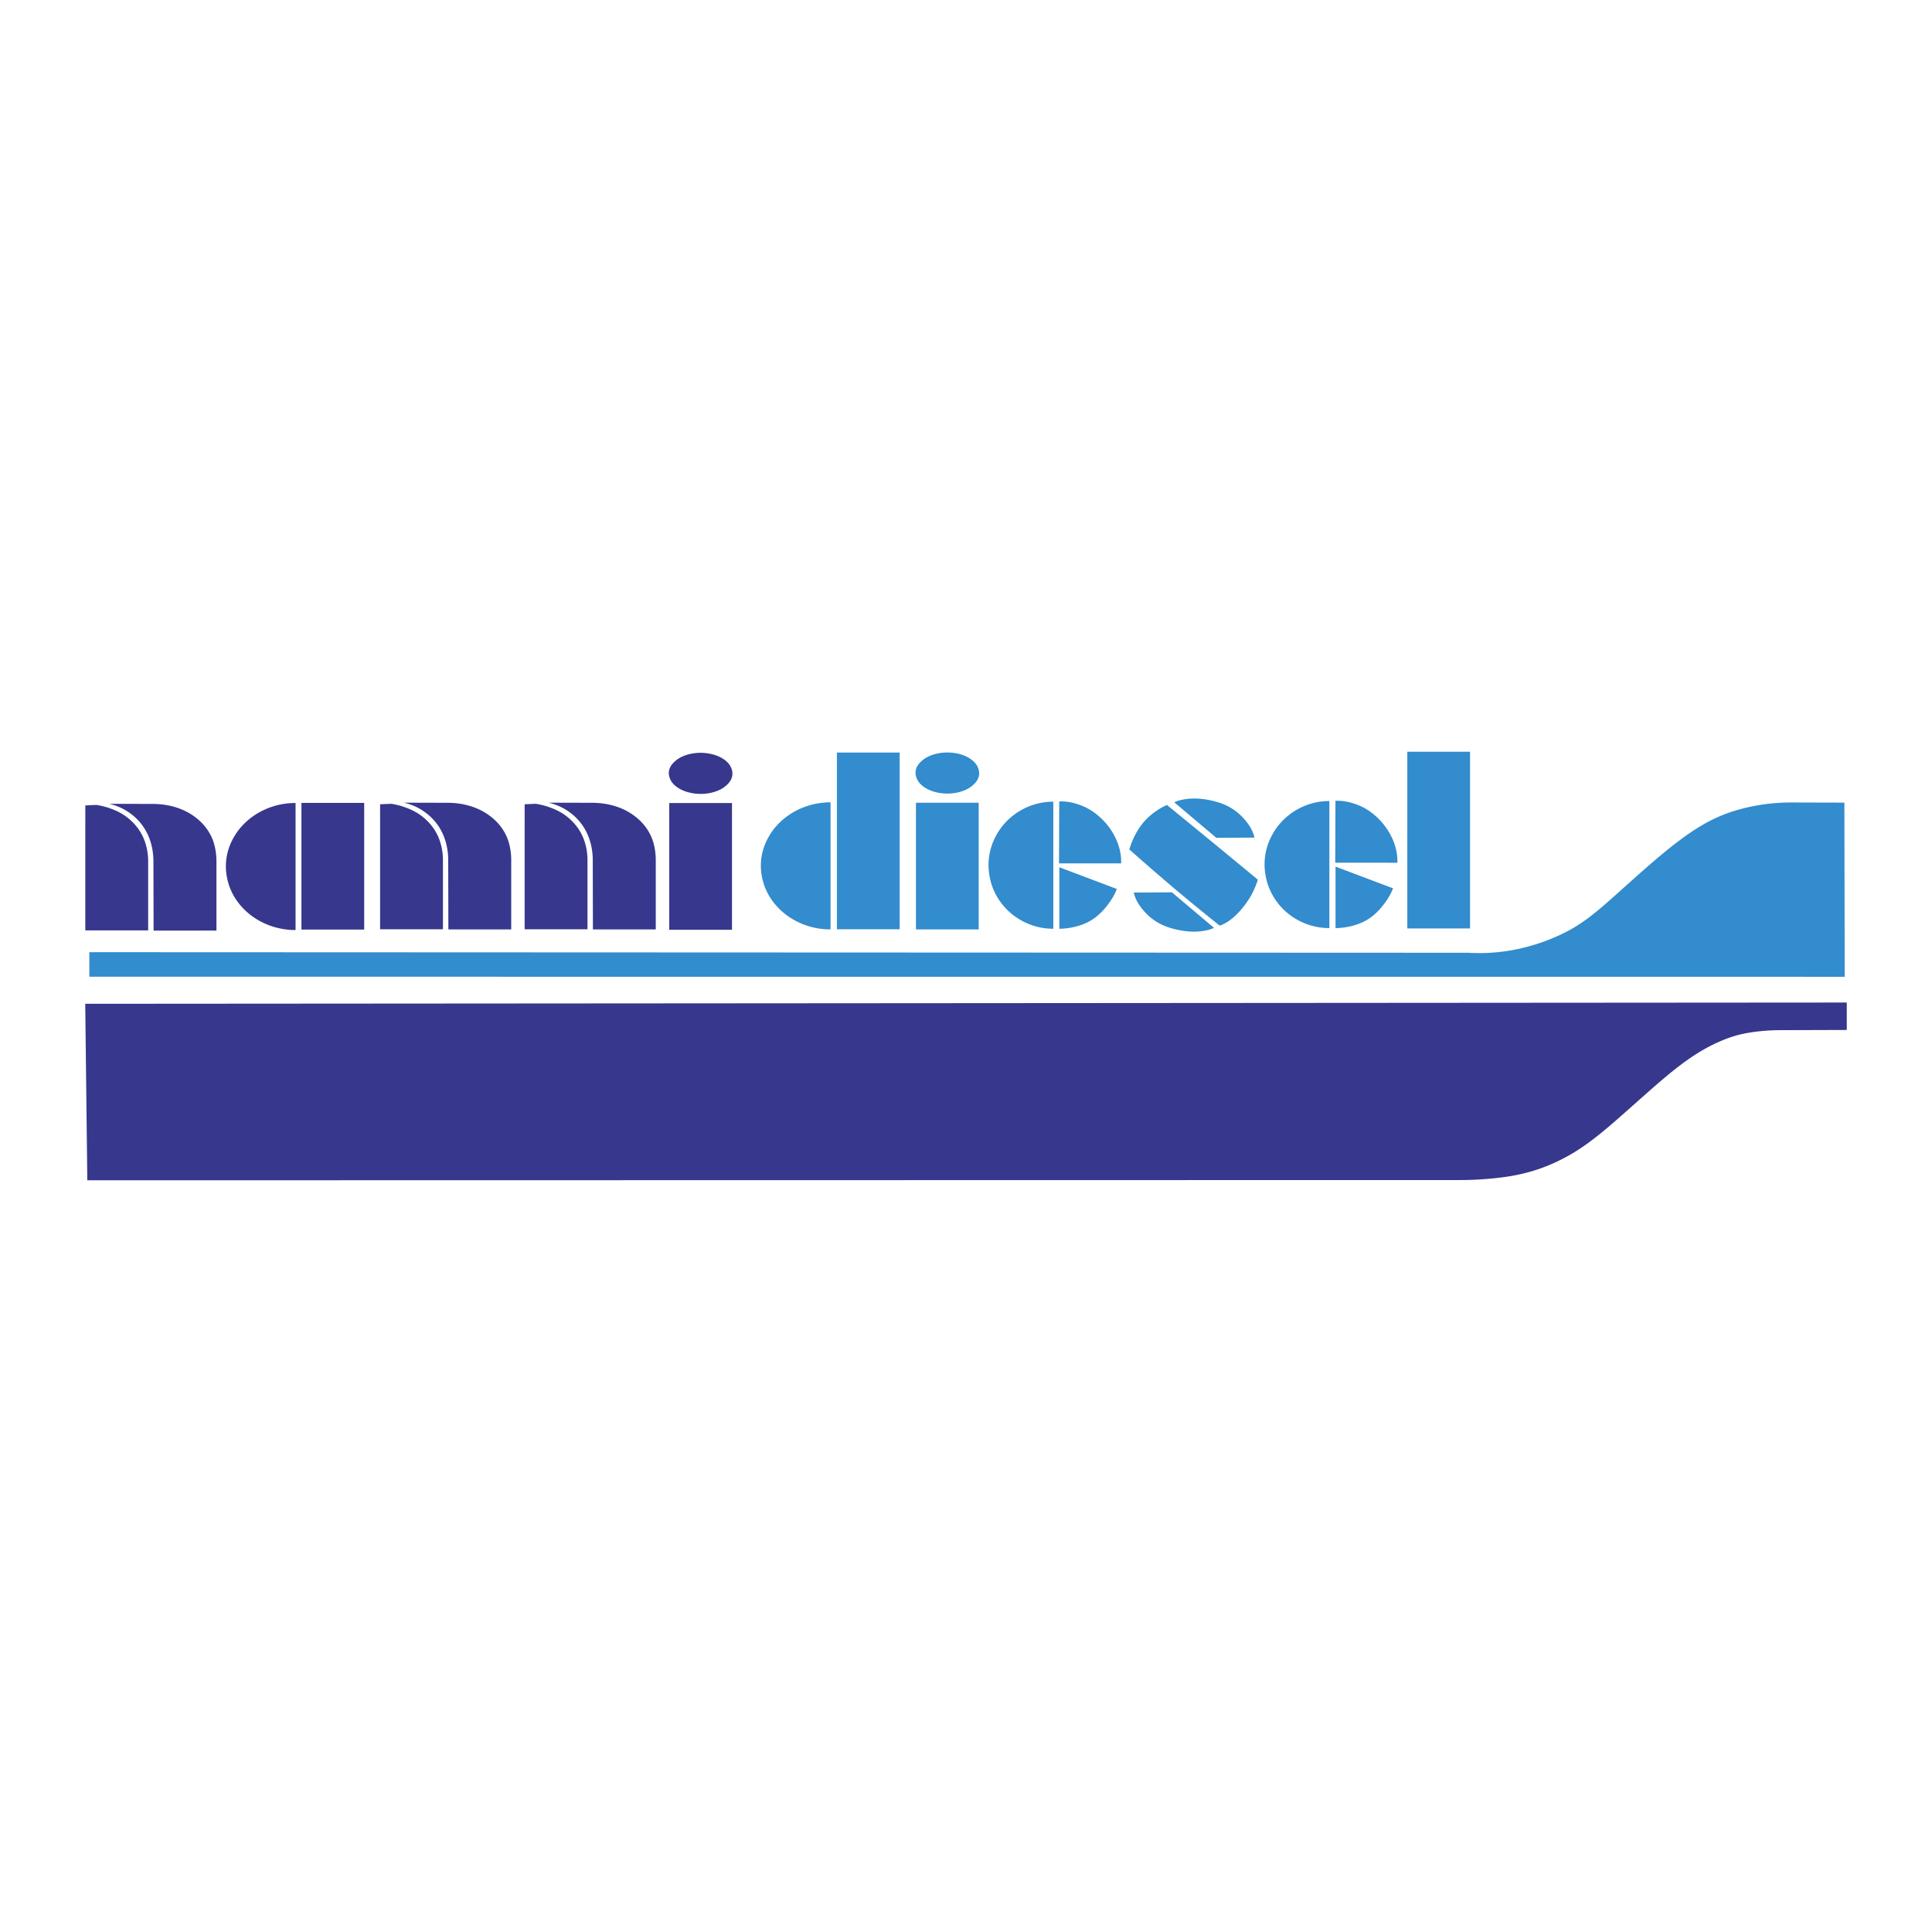
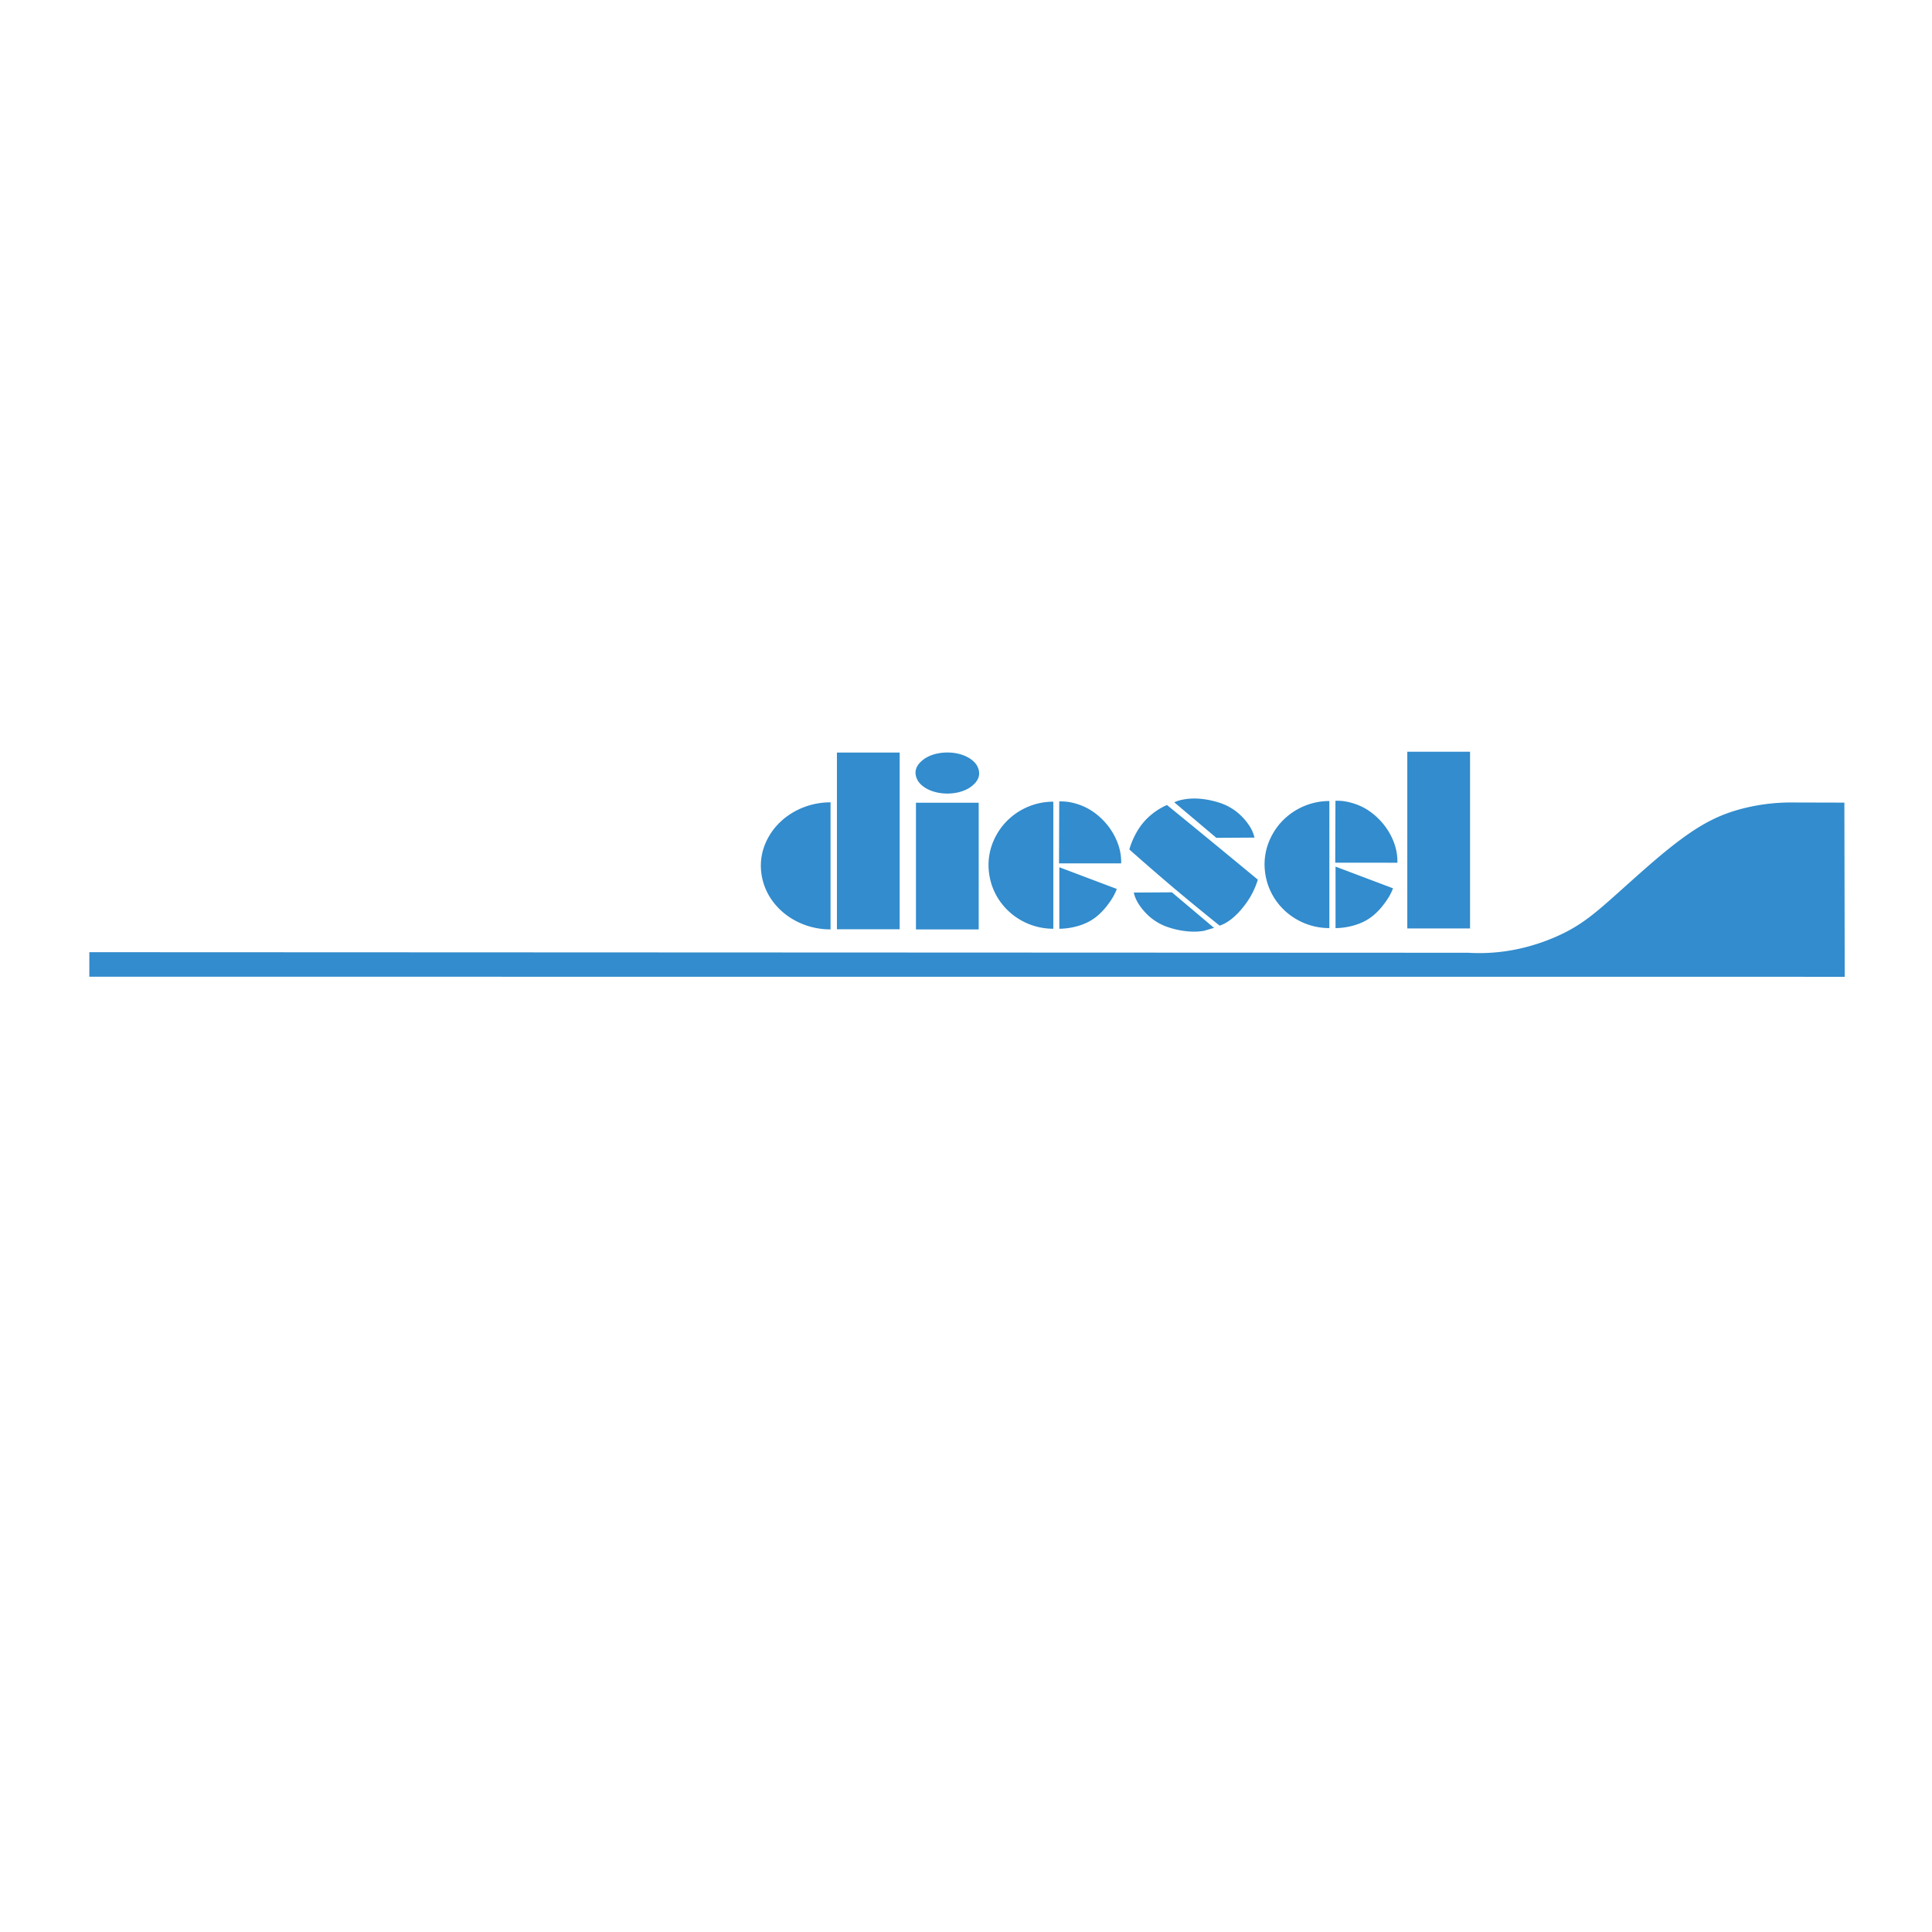
<svg xmlns="http://www.w3.org/2000/svg" width="2500" height="2500" viewBox="0 0 192.756 192.756">
  <g fill-rule="evenodd" clip-rule="evenodd">
    <path fill="#fff" fill-opacity="0" d="M0 0h192.756v192.756H0V0z" />
-     <path d="M8.504 100.148l.207 17.61 137.016-.025c1.369 0 2.74-.098 3.93-.242s2.197-.345 3.219-.65a17.52 17.52 0 0 0 3.193-1.312c1.133-.597 2.361-1.379 4.289-3.001s4.555-4.084 6.557-5.689c2.002-1.604 3.381-2.353 4.49-2.852 1.111-.499 1.953-.751 2.943-.928s2.131-.276 3.27-.28l6.635-.02v-2.736l-175.749.125zm21.572-7.402h6.259V80.104h-6.259v12.642zm36.695.017h6.259V80.12h-6.259v12.643zm2.295-17.582c-.27.047-.526.117-.759.204a3.377 3.377 0 0 0-.62.304c-1.052.71-1.135 1.479-.745 2.206.139.234.363.49.745.732.179.113.387.217.62.304a4.76 4.76 0 0 0 2.43.204c.27-.047.526-.117.759-.204.232-.087.441-.191.62-.304 1.052-.709 1.135-1.479.745-2.207-.139-.234-.363-.489-.745-.731a3.409 3.409 0 0 0-.62-.304 4.76 4.76 0 0 0-2.43-.204zM8.511 92.828l6.27-.001v-6.914c0-.823-.176-1.649-.482-2.342-.307-.692-.749-1.251-1.221-1.69s-.972-.758-1.55-1.016a7.697 7.697 0 0 0-1.906-.557l-1.11.047-.001 12.473zm6.812.017l6.27-.001v-6.915c0-.821-.149-1.649-.451-2.342a5.07 5.07 0 0 0-1.224-1.694c-1.362-1.252-3.087-1.667-4.594-1.684l-4.439-.013a5.643 5.643 0 0 1 2.222 1.035 5.446 5.446 0 0 1 1.61 1.975c.385.805.588 1.753.59 2.697l.016 6.942zm22.599-.131l6.27-.001v-6.914c0-.823-.176-1.649-.482-2.342-.306-.692-.749-1.251-1.22-1.69s-.972-.758-1.551-1.015a7.721 7.721 0 0 0-1.905-.558l-1.11.048-.002 12.472zm6.812.016l6.27-.001v-6.914c0-.821-.149-1.648-.451-2.342a5.074 5.074 0 0 0-1.224-1.694c-1.361-1.252-3.087-1.667-4.593-1.684l-4.439-.012c.799.175 1.561.528 2.222 1.035s1.224 1.169 1.609 1.975c.385.805.588 1.753.59 2.697l.016 6.94zm7.609-.016l6.27-.001v-6.914c0-.823-.176-1.649-.482-2.342-.307-.692-.749-1.251-1.221-1.69s-.972-.758-1.551-1.015a7.734 7.734 0 0 0-1.905-.558l-1.11.048-.001 12.472zm6.812.016l6.27-.001v-6.914c0-.821-.149-1.648-.451-2.342a5.074 5.074 0 0 0-1.224-1.694c-1.362-1.252-3.087-1.667-4.593-1.684l-4.439-.012a5.653 5.653 0 0 1 2.223 1.035 5.444 5.444 0 0 1 1.609 1.975c.385.805.588 1.753.59 2.697l.015 6.94zM27.306 80.436a7.24 7.24 0 0 0-1.985.951 6.743 6.743 0 0 0-1.543 1.461c-1.267 1.702-1.536 3.602-.936 5.459.205.609.515 1.204.931 1.751.417.548.939 1.048 1.539 1.459s1.276.735 1.986.951a7.46 7.46 0 0 0 2.191.322V80.115a7.445 7.445 0 0 0-2.183.321z" fill="#36378d" />
-     <path d="M174.15 80.599c-1.447.345-2.811.85-4.252 1.684s-2.963 1.997-4.582 3.367c-1.617 1.371-3.332 2.949-4.746 4.193s-2.525 2.152-3.947 2.936-3.154 1.442-4.898 1.842-3.5.542-5.242.436L8.913 95l-.001 2.448 175.135.007-.033-17.377-5.35-.014a19.435 19.435 0 0 0-4.514.535zm-56.994-.553l4.201 3.545 3.803-.023a3.47 3.47 0 0 0-.523-1.196 5.897 5.897 0 0 0-1.139-1.279 5.408 5.408 0 0 0-1.678-.951 8.635 8.635 0 0 0-2.086-.449c-.648-.055-1.172-.009-1.584.06s-.712.16-.994.293zm-36.475.325a7.278 7.278 0 0 0-1.984.951 6.743 6.743 0 0 0-1.543 1.461c-1.268 1.702-1.537 3.603-.936 5.46a6.1 6.1 0 0 0 .931 1.751 6.716 6.716 0 0 0 1.539 1.459c.6.412 1.277.735 1.986.951.709.216 1.45.324 2.19.322V80.05a7.383 7.383 0 0 0-2.183.321zm22.376-.063a6.49 6.49 0 0 0-3.28 2.416c-1.176 1.7-1.424 3.597-.869 5.45.189.608.477 1.203.863 1.75s.871 1.048 1.43 1.46a6.515 6.515 0 0 0 3.889 1.277V79.985a6.461 6.461 0 0 0-2.033.323zm17.912 3.723a1790.71 1790.71 0 0 0-4.539-3.714c-.395.169-.77.379-1.141.64s-.736.57-1.07.939-.637.796-.898 1.279a8.087 8.087 0 0 0-.648 1.575 271.803 271.803 0 0 0 4.453 3.863 280.858 280.858 0 0 0 4.557 3.738c.717-.238 1.414-.758 2.133-1.587.355-.411.701-.885.99-1.393a7.964 7.964 0 0 0 .688-1.608c-1.508-1.245-3.015-2.492-4.525-3.732zm9.629-3.788a6.566 6.566 0 0 0-1.846.953 6.473 6.473 0 0 0-1.434 1.462c-1.176 1.701-1.424 3.598-.869 5.451a6.324 6.324 0 0 0 2.293 3.21 6.516 6.516 0 0 0 3.889 1.277V79.92a6.433 6.433 0 0 0-2.033.323zM83.5 92.713h6.259V75.082H83.5v17.631zm37.623-.14l-4.201-3.545-3.805.023c.088.396.248.775.523 1.196.277.421.67.887 1.139 1.28a5.474 5.474 0 0 0 1.678.951 8.605 8.605 0 0 0 2.086.448c.65.055 1.172.01 1.584-.059s.713-.16.996-.294zm19.283.056h6.26V74.998h-6.26v17.631zm-49.021.101h6.259V80.087h-6.259V92.73zm2.296-17.582c-.27.047-.527.117-.759.204a3.377 3.377 0 0 0-.62.304c-1.052.71-1.135 1.479-.745 2.207.14.234.362.489.745.731.179.113.387.217.62.304.73.272 1.584.348 2.43.205a4.17 4.17 0 0 0 .759-.205 3.42 3.42 0 0 0 .621-.304c1.051-.709 1.135-1.479.745-2.206-.141-.234-.363-.49-.745-.732a3.42 3.42 0 0 0-.621-.304c-.73-.271-1.584-.347-2.43-.204zm11.979 10.991l6.199.001a5.294 5.294 0 0 0-.305-1.91 6.543 6.543 0 0 0-1.021-1.853 6.815 6.815 0 0 0-1.6-1.476 5.997 5.997 0 0 0-1.721-.758 5.022 5.022 0 0 0-1.531-.183l-.021 6.179zm.029 6.526c1.08-.017 2.166-.285 3-.742.834-.458 1.416-1.105 1.844-1.67s.701-1.046.891-1.562l-5.734-2.165v6.139h-.001zm27.528-6.592l6.201.002c.016-.636-.082-1.273-.305-1.911s-.568-1.274-1.023-1.853a6.849 6.849 0 0 0-1.598-1.476c-.58-.377-1.176-.611-1.721-.757s-1.041-.203-1.533-.183l-.021 6.178zm.029 6.527c1.08-.017 2.166-.285 3-.743.836-.458 1.416-1.105 1.844-1.669.428-.564.701-1.046.891-1.561l-5.734-2.165V92.6h-.001z" fill="#328ccd" />
+     <path d="M174.15 80.599c-1.447.345-2.811.85-4.252 1.684s-2.963 1.997-4.582 3.367c-1.617 1.371-3.332 2.949-4.746 4.193s-2.525 2.152-3.947 2.936-3.154 1.442-4.898 1.842-3.5.542-5.242.436L8.913 95l-.001 2.448 175.135.007-.033-17.377-5.35-.014a19.435 19.435 0 0 0-4.514.535zm-56.994-.553l4.201 3.545 3.803-.023a3.47 3.47 0 0 0-.523-1.196 5.897 5.897 0 0 0-1.139-1.279 5.408 5.408 0 0 0-1.678-.951 8.635 8.635 0 0 0-2.086-.449c-.648-.055-1.172-.009-1.584.06s-.712.16-.994.293zm-36.475.325a7.278 7.278 0 0 0-1.984.951 6.743 6.743 0 0 0-1.543 1.461c-1.268 1.702-1.537 3.603-.936 5.46a6.1 6.1 0 0 0 .931 1.751 6.716 6.716 0 0 0 1.539 1.459c.6.412 1.277.735 1.986.951.709.216 1.45.324 2.19.322V80.05a7.383 7.383 0 0 0-2.183.321zm22.376-.063a6.49 6.49 0 0 0-3.28 2.416c-1.176 1.7-1.424 3.597-.869 5.45.189.608.477 1.203.863 1.75s.871 1.048 1.43 1.46a6.515 6.515 0 0 0 3.889 1.277V79.985a6.461 6.461 0 0 0-2.033.323zm17.912 3.723a1790.71 1790.71 0 0 0-4.539-3.714c-.395.169-.77.379-1.141.64s-.736.57-1.07.939-.637.796-.898 1.279a8.087 8.087 0 0 0-.648 1.575 271.803 271.803 0 0 0 4.453 3.863 280.858 280.858 0 0 0 4.557 3.738c.717-.238 1.414-.758 2.133-1.587.355-.411.701-.885.99-1.393a7.964 7.964 0 0 0 .688-1.608c-1.508-1.245-3.015-2.492-4.525-3.732zm9.629-3.788a6.566 6.566 0 0 0-1.846.953 6.473 6.473 0 0 0-1.434 1.462c-1.176 1.701-1.424 3.598-.869 5.451a6.324 6.324 0 0 0 2.293 3.21 6.516 6.516 0 0 0 3.889 1.277V79.92a6.433 6.433 0 0 0-2.033.323zM83.5 92.713h6.259V75.082H83.5v17.631zm37.623-.14l-4.201-3.545-3.805.023c.088.396.248.775.523 1.196.277.421.67.887 1.139 1.28a5.474 5.474 0 0 0 1.678.951 8.605 8.605 0 0 0 2.086.448c.65.055 1.172.01 1.584-.059zm19.283.056h6.26V74.998h-6.26v17.631zm-49.021.101h6.259V80.087h-6.259V92.73zm2.296-17.582c-.27.047-.527.117-.759.204a3.377 3.377 0 0 0-.62.304c-1.052.71-1.135 1.479-.745 2.207.14.234.362.489.745.731.179.113.387.217.62.304.73.272 1.584.348 2.43.205a4.17 4.17 0 0 0 .759-.205 3.42 3.42 0 0 0 .621-.304c1.051-.709 1.135-1.479.745-2.206-.141-.234-.363-.49-.745-.732a3.42 3.42 0 0 0-.621-.304c-.73-.271-1.584-.347-2.43-.204zm11.979 10.991l6.199.001a5.294 5.294 0 0 0-.305-1.91 6.543 6.543 0 0 0-1.021-1.853 6.815 6.815 0 0 0-1.6-1.476 5.997 5.997 0 0 0-1.721-.758 5.022 5.022 0 0 0-1.531-.183l-.021 6.179zm.029 6.526c1.08-.017 2.166-.285 3-.742.834-.458 1.416-1.105 1.844-1.67s.701-1.046.891-1.562l-5.734-2.165v6.139h-.001zm27.528-6.592l6.201.002c.016-.636-.082-1.273-.305-1.911s-.568-1.274-1.023-1.853a6.849 6.849 0 0 0-1.598-1.476c-.58-.377-1.176-.611-1.721-.757s-1.041-.203-1.533-.183l-.021 6.178zm.029 6.527c1.08-.017 2.166-.285 3-.743.836-.458 1.416-1.105 1.844-1.669.428-.564.701-1.046.891-1.561l-5.734-2.165V92.6h-.001z" fill="#328ccd" />
  </g>
</svg>